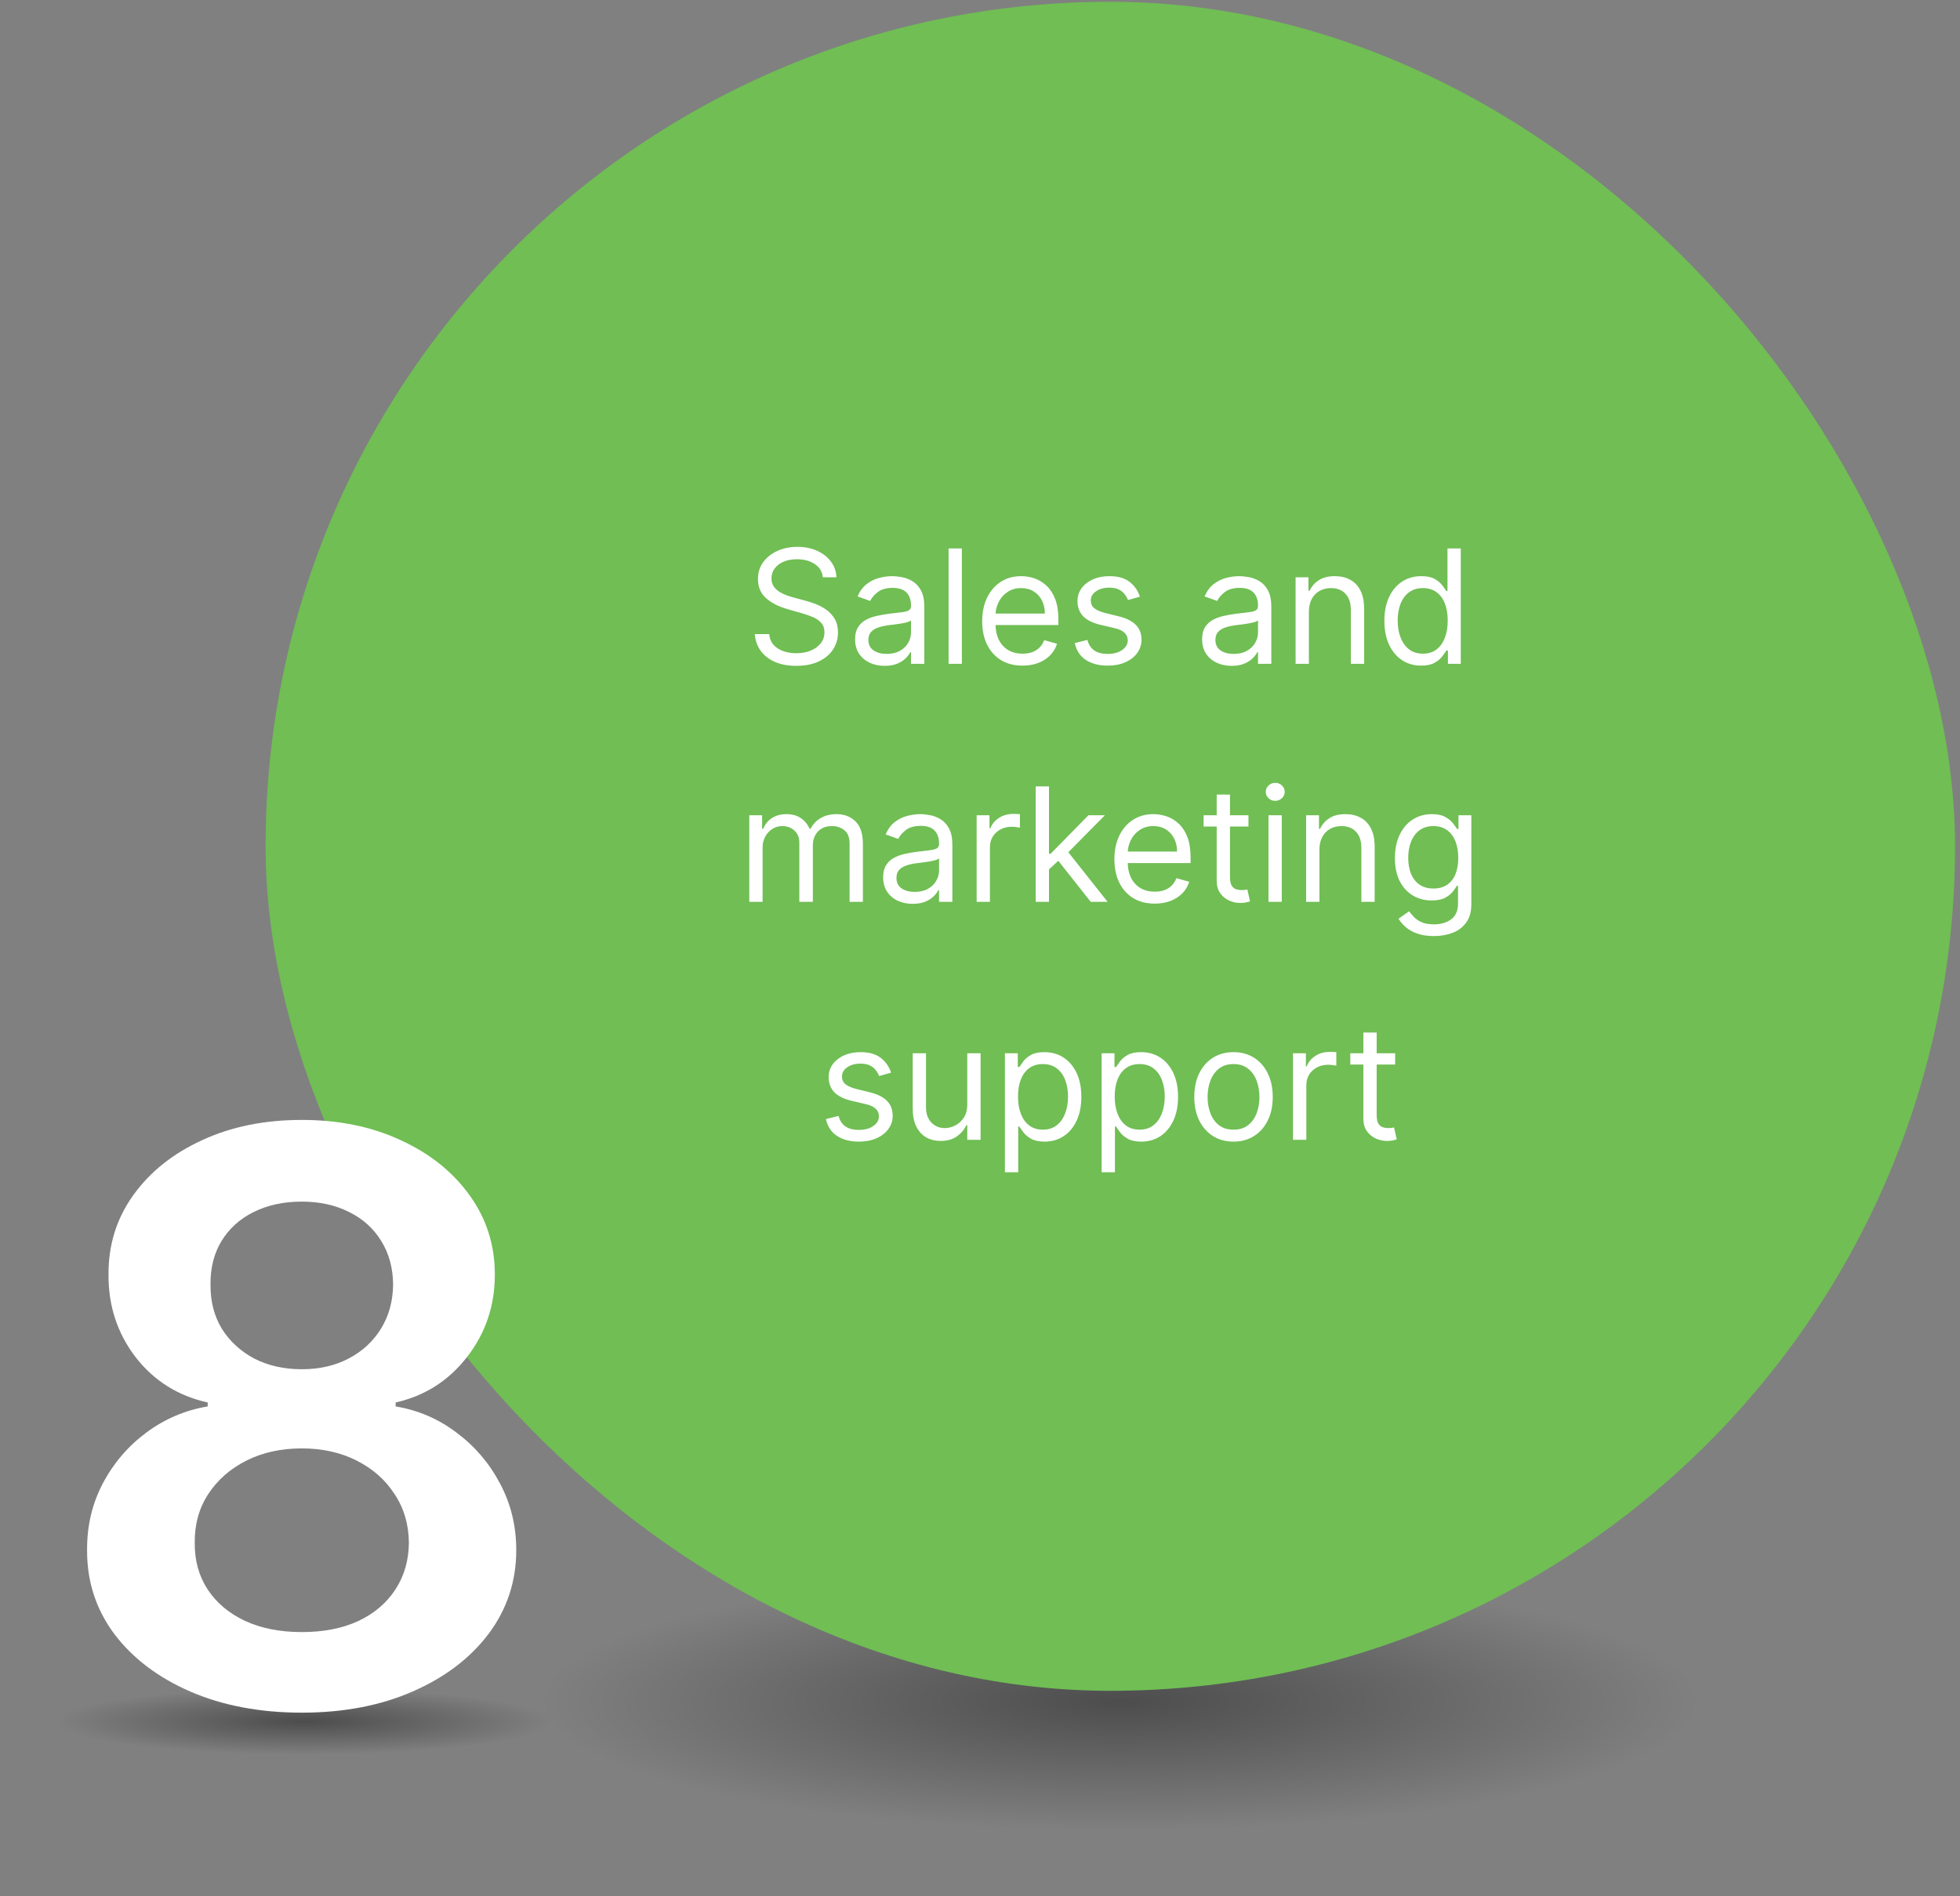
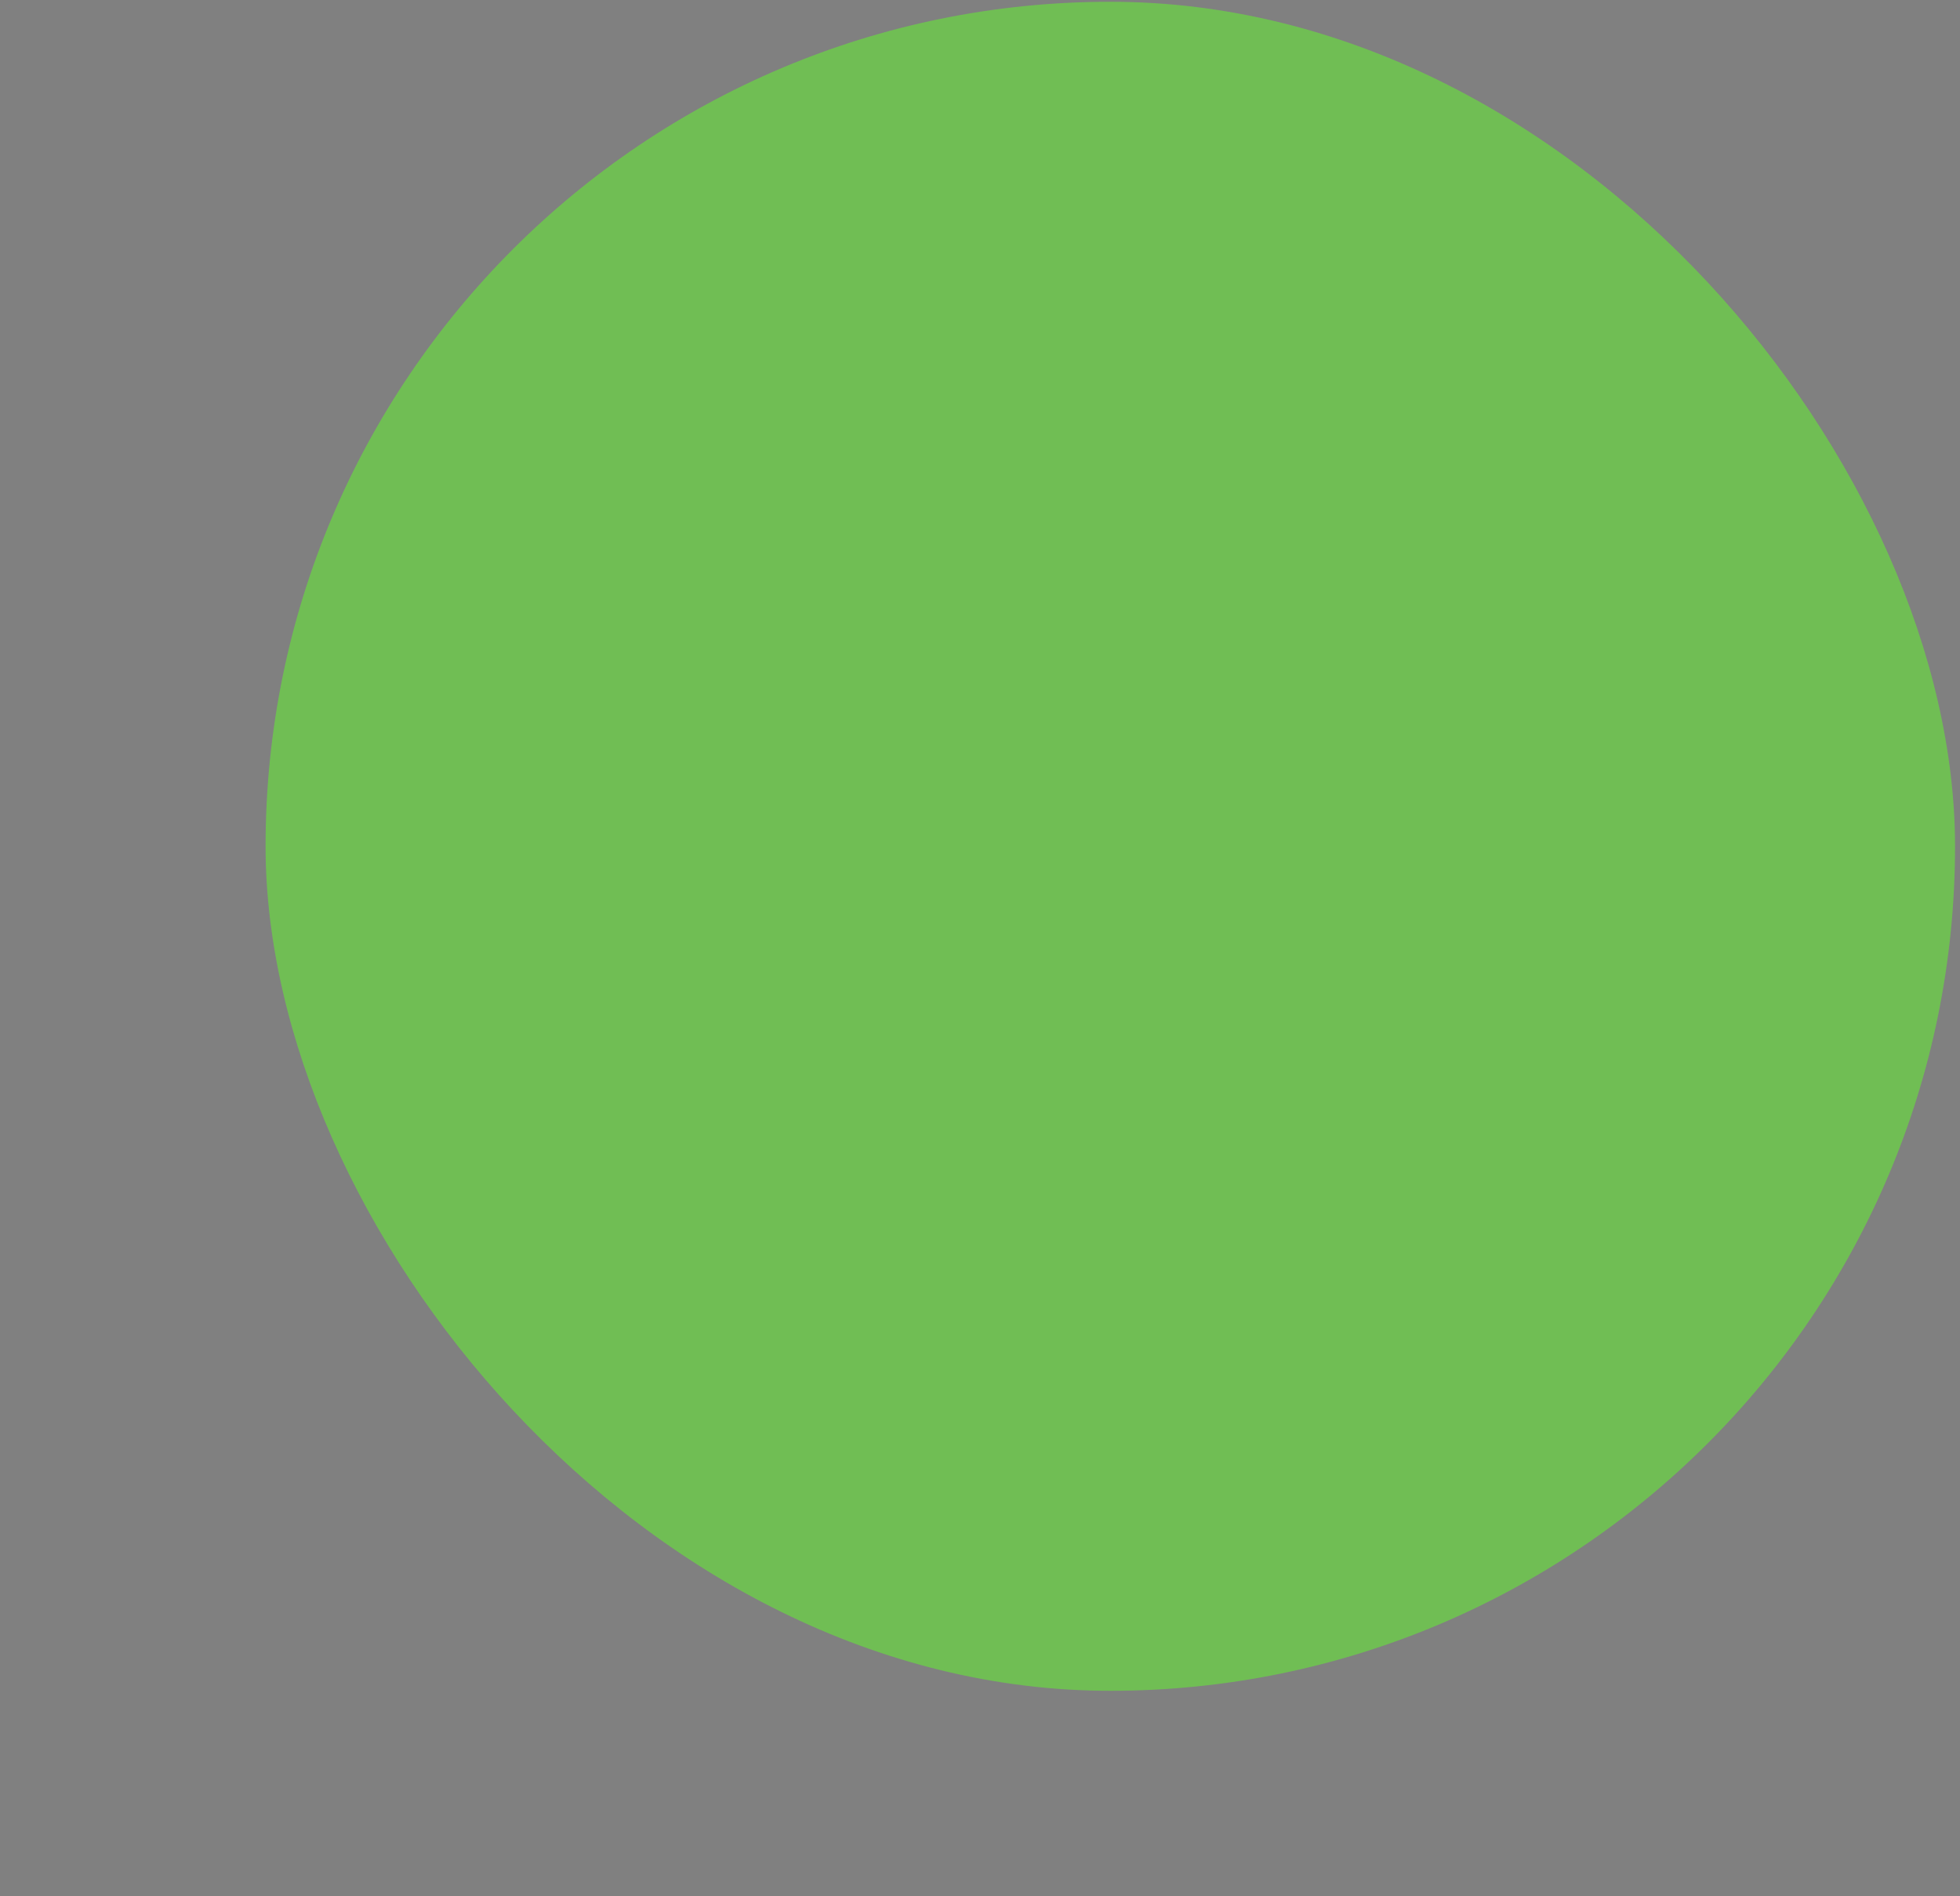
<svg xmlns="http://www.w3.org/2000/svg" width="247" height="239" viewBox="0 0 247 239" fill="none">
  <rect x="0" y="0" width="247" height="239" fill="#808080" stroke="none" />
-   <ellipse cx="141.125" cy="214.5" rx="87" ry="19.5" fill="url(#paint0_radial_232_635)" fill-opacity="0.4" />
  <rect x="33.467" y="0.223" width="212.908" height="212.908" rx="106.454" fill="#70BE54" />
-   <path d="M103.7 72.767C103.614 72.048 103.269 71.489 102.663 71.091C102.057 70.694 101.313 70.495 100.433 70.495C99.789 70.495 99.225 70.599 98.742 70.807C98.264 71.016 97.89 71.302 97.62 71.667C97.355 72.031 97.222 72.446 97.222 72.91C97.222 73.298 97.315 73.632 97.499 73.911C97.689 74.186 97.93 74.415 98.224 74.6C98.517 74.78 98.825 74.929 99.147 75.047C99.469 75.161 99.765 75.253 100.035 75.324L101.512 75.722C101.891 75.822 102.312 75.959 102.776 76.134C103.245 76.309 103.692 76.548 104.119 76.851C104.549 77.15 104.905 77.533 105.184 78.002C105.463 78.471 105.603 79.046 105.603 79.728C105.603 80.514 105.397 81.224 104.985 81.859C104.578 82.493 103.981 82.997 103.195 83.371C102.414 83.745 101.465 83.932 100.347 83.932C99.306 83.932 98.404 83.764 97.641 83.428C96.884 83.092 96.287 82.623 95.852 82.022C95.421 81.421 95.177 80.722 95.12 79.927H96.938C96.986 80.476 97.17 80.93 97.492 81.29C97.819 81.645 98.231 81.91 98.728 82.086C99.23 82.256 99.77 82.341 100.347 82.341C101.02 82.341 101.623 82.233 102.158 82.015C102.693 81.792 103.117 81.484 103.43 81.091C103.742 80.694 103.898 80.23 103.898 79.699C103.898 79.216 103.763 78.823 103.494 78.52C103.224 78.217 102.869 77.971 102.428 77.782C101.988 77.592 101.512 77.427 101.001 77.285L99.211 76.773C98.075 76.447 97.175 75.98 96.512 75.374C95.849 74.768 95.518 73.975 95.518 72.995C95.518 72.18 95.738 71.47 96.178 70.864C96.623 70.253 97.22 69.78 97.968 69.444C98.721 69.103 99.561 68.932 100.489 68.932C101.427 68.932 102.26 69.1 102.989 69.437C103.718 69.768 104.296 70.223 104.722 70.8C105.153 71.378 105.38 72.034 105.404 72.767H103.7ZM111.482 83.932C110.791 83.932 110.163 83.802 109.6 83.542C109.036 83.276 108.589 82.895 108.257 82.398C107.926 81.896 107.76 81.29 107.76 80.58C107.76 79.955 107.883 79.448 108.13 79.06C108.376 78.667 108.705 78.359 109.117 78.137C109.529 77.914 109.983 77.749 110.48 77.64C110.982 77.526 111.487 77.436 111.993 77.37C112.656 77.285 113.194 77.221 113.605 77.178C114.022 77.131 114.325 77.053 114.515 76.944C114.709 76.835 114.806 76.645 114.806 76.376V76.319C114.806 75.618 114.614 75.073 114.23 74.685C113.852 74.297 113.276 74.103 112.505 74.103C111.704 74.103 111.077 74.278 110.622 74.628C110.168 74.979 109.848 75.353 109.664 75.751L108.073 75.182C108.357 74.519 108.736 74.003 109.209 73.634C109.687 73.26 110.208 73 110.772 72.853C111.34 72.701 111.899 72.626 112.448 72.626C112.798 72.626 113.201 72.668 113.655 72.753C114.114 72.834 114.557 73.002 114.983 73.258C115.414 73.513 115.772 73.899 116.056 74.415C116.34 74.931 116.482 75.623 116.482 76.489V83.677H114.806V82.199H114.721C114.607 82.436 114.417 82.689 114.152 82.959C113.887 83.229 113.534 83.459 113.094 83.648C112.654 83.838 112.116 83.932 111.482 83.932ZM111.738 82.427C112.4 82.427 112.959 82.296 113.414 82.036C113.873 81.776 114.219 81.439 114.451 81.028C114.687 80.616 114.806 80.182 114.806 79.728V78.194C114.735 78.279 114.578 78.357 114.337 78.428C114.1 78.494 113.826 78.553 113.513 78.606C113.205 78.653 112.905 78.696 112.611 78.734C112.322 78.767 112.088 78.795 111.908 78.819C111.472 78.876 111.065 78.968 110.686 79.096C110.312 79.219 110.009 79.406 109.777 79.657C109.55 79.903 109.436 80.239 109.436 80.665C109.436 81.248 109.652 81.688 110.083 81.986C110.518 82.28 111.07 82.427 111.738 82.427ZM121.217 69.131V83.677H119.541V69.131H121.217ZM128.861 83.904C127.81 83.904 126.903 83.672 126.141 83.208C125.383 82.739 124.799 82.086 124.387 81.248C123.979 80.405 123.776 79.425 123.776 78.307C123.776 77.19 123.979 76.205 124.387 75.353C124.799 74.496 125.372 73.828 126.105 73.35C126.844 72.867 127.706 72.626 128.691 72.626C129.259 72.626 129.82 72.72 130.374 72.91C130.928 73.099 131.432 73.407 131.887 73.833C132.341 74.254 132.703 74.813 132.973 75.509C133.243 76.205 133.378 77.062 133.378 78.08V78.79H124.969V77.341H131.674C131.674 76.726 131.551 76.177 131.304 75.694C131.063 75.211 130.717 74.83 130.267 74.55C129.822 74.271 129.297 74.131 128.691 74.131C128.023 74.131 127.445 74.297 126.958 74.628C126.475 74.955 126.103 75.381 125.843 75.907C125.582 76.432 125.452 76.996 125.452 77.597V78.563C125.452 79.387 125.594 80.085 125.878 80.658C126.167 81.226 126.567 81.66 127.078 81.958C127.59 82.251 128.184 82.398 128.861 82.398C129.301 82.398 129.699 82.337 130.054 82.214C130.414 82.086 130.724 81.896 130.985 81.645C131.245 81.39 131.446 81.073 131.588 80.694L133.208 81.148C133.037 81.698 132.751 82.18 132.348 82.597C131.946 83.009 131.449 83.331 130.857 83.563C130.265 83.79 129.6 83.904 128.861 83.904ZM143.655 75.211L142.149 75.637C142.055 75.386 141.915 75.142 141.73 74.905C141.551 74.664 141.304 74.465 140.992 74.309C140.679 74.153 140.279 74.074 139.792 74.074C139.124 74.074 138.568 74.228 138.122 74.536C137.682 74.839 137.462 75.225 137.462 75.694C137.462 76.11 137.613 76.439 137.917 76.681C138.22 76.922 138.693 77.124 139.337 77.285L140.956 77.682C141.932 77.919 142.658 78.281 143.137 78.769C143.615 79.252 143.854 79.875 143.854 80.637C143.854 81.262 143.674 81.821 143.314 82.313C142.959 82.805 142.462 83.194 141.823 83.478C141.184 83.762 140.44 83.904 139.593 83.904C138.48 83.904 137.559 83.662 136.83 83.18C136.101 82.697 135.639 81.991 135.445 81.063L137.036 80.665C137.187 81.252 137.474 81.693 137.895 81.986C138.321 82.28 138.878 82.427 139.564 82.427C140.346 82.427 140.966 82.261 141.425 81.93C141.889 81.593 142.121 81.191 142.121 80.722C142.121 80.343 141.988 80.026 141.723 79.77C141.458 79.51 141.051 79.316 140.502 79.188L138.684 78.762C137.685 78.525 136.951 78.158 136.482 77.661C136.018 77.159 135.786 76.532 135.786 75.779C135.786 75.163 135.959 74.619 136.304 74.145C136.655 73.672 137.131 73.3 137.732 73.03C138.338 72.76 139.024 72.626 139.792 72.626C140.871 72.626 141.719 72.862 142.334 73.336C142.954 73.809 143.395 74.434 143.655 75.211ZM155.212 83.932C154.521 83.932 153.894 83.802 153.33 83.542C152.767 83.276 152.319 82.895 151.988 82.398C151.656 81.896 151.491 81.29 151.491 80.58C151.491 79.955 151.614 79.448 151.86 79.06C152.106 78.667 152.435 78.359 152.847 78.137C153.259 77.914 153.714 77.749 154.211 77.64C154.713 77.526 155.217 77.436 155.724 77.37C156.387 77.285 156.924 77.221 157.336 77.178C157.753 77.131 158.056 77.053 158.245 76.944C158.439 76.835 158.536 76.645 158.536 76.376V76.319C158.536 75.618 158.344 75.073 157.961 74.685C157.582 74.297 157.007 74.103 156.235 74.103C155.435 74.103 154.808 74.278 154.353 74.628C153.898 74.979 153.579 75.353 153.394 75.751L151.803 75.182C152.087 74.519 152.466 74.003 152.94 73.634C153.418 73.26 153.939 73 154.502 72.853C155.07 72.701 155.629 72.626 156.178 72.626C156.529 72.626 156.931 72.668 157.386 72.753C157.845 72.834 158.288 73.002 158.714 73.258C159.145 73.513 159.502 73.899 159.786 74.415C160.07 74.931 160.212 75.623 160.212 76.489V83.677H158.536V82.199H158.451C158.337 82.436 158.148 82.689 157.883 82.959C157.618 83.229 157.265 83.459 156.825 83.648C156.384 83.838 155.847 83.932 155.212 83.932ZM155.468 82.427C156.131 82.427 156.69 82.296 157.144 82.036C157.603 81.776 157.949 81.439 158.181 81.028C158.418 80.616 158.536 80.182 158.536 79.728V78.194C158.465 78.279 158.309 78.357 158.067 78.428C157.831 78.494 157.556 78.553 157.244 78.606C156.936 78.653 156.635 78.696 156.342 78.734C156.053 78.767 155.818 78.795 155.638 78.819C155.203 78.876 154.796 78.968 154.417 79.096C154.043 79.219 153.74 79.406 153.508 79.657C153.281 79.903 153.167 80.239 153.167 80.665C153.167 81.248 153.382 81.688 153.813 81.986C154.249 82.28 154.8 82.427 155.468 82.427ZM164.948 77.114V83.677H163.272V72.767H164.891V74.472H165.033C165.289 73.918 165.677 73.473 166.198 73.137C166.719 72.796 167.391 72.626 168.215 72.626C168.953 72.626 169.6 72.777 170.154 73.08C170.708 73.378 171.139 73.833 171.446 74.444C171.754 75.05 171.908 75.817 171.908 76.745V83.677H170.232V76.859C170.232 76.001 170.009 75.334 169.564 74.856C169.119 74.373 168.508 74.131 167.732 74.131C167.197 74.131 166.719 74.247 166.297 74.479C165.881 74.711 165.551 75.05 165.31 75.495C165.069 75.94 164.948 76.48 164.948 77.114ZM179.09 83.904C178.181 83.904 177.379 83.674 176.683 83.215C175.986 82.751 175.442 82.098 175.049 81.255C174.656 80.407 174.459 79.406 174.459 78.251C174.459 77.105 174.656 76.11 175.049 75.267C175.442 74.425 175.989 73.774 176.69 73.314C177.39 72.855 178.2 72.626 179.119 72.626C179.829 72.626 180.39 72.744 180.802 72.981C181.218 73.213 181.536 73.478 181.754 73.776C181.976 74.07 182.149 74.311 182.272 74.501H182.414V69.131H184.09V83.677H182.471V82.001H182.272C182.149 82.199 181.974 82.45 181.746 82.753C181.519 83.052 181.195 83.319 180.773 83.556C180.352 83.788 179.791 83.904 179.09 83.904ZM179.317 82.398C179.99 82.398 180.558 82.223 181.022 81.873C181.486 81.517 181.839 81.028 182.08 80.403C182.322 79.773 182.442 79.046 182.442 78.222C182.442 77.408 182.324 76.695 182.087 76.084C181.851 75.469 181.5 74.991 181.036 74.65C180.572 74.304 179.999 74.131 179.317 74.131C178.607 74.131 178.015 74.314 177.542 74.678C177.073 75.038 176.72 75.528 176.484 76.148C176.252 76.764 176.136 77.455 176.136 78.222C176.136 78.999 176.254 79.704 176.491 80.339C176.732 80.968 177.087 81.47 177.556 81.844C178.03 82.214 178.617 82.398 179.317 82.398ZM94.424 113.677V102.768H96.043V104.472H96.185C96.413 103.89 96.78 103.438 97.286 103.116C97.793 102.789 98.401 102.625 99.112 102.625C99.831 102.625 100.43 102.789 100.908 103.116C101.391 103.438 101.768 103.89 102.038 104.472H102.151C102.431 103.909 102.85 103.461 103.408 103.13C103.967 102.794 104.637 102.625 105.418 102.625C106.394 102.625 107.192 102.931 107.812 103.542C108.432 104.148 108.742 105.092 108.742 106.375V113.677H107.066V106.375C107.066 105.571 106.846 104.995 106.406 104.65C105.965 104.304 105.447 104.131 104.85 104.131C104.083 104.131 103.489 104.363 103.067 104.827C102.646 105.286 102.435 105.869 102.435 106.574V113.677H100.731V106.205C100.731 105.585 100.53 105.085 100.127 104.706C99.725 104.323 99.206 104.131 98.572 104.131C98.136 104.131 97.729 104.247 97.35 104.479C96.976 104.711 96.673 105.033 96.441 105.445C96.214 105.852 96.1 106.323 96.1 106.858V113.677H94.424ZM115.017 113.932C114.326 113.932 113.698 113.802 113.135 113.542C112.571 113.277 112.124 112.895 111.793 112.398C111.461 111.896 111.295 111.29 111.295 110.58C111.295 109.955 111.419 109.448 111.665 109.06C111.911 108.667 112.24 108.359 112.652 108.137C113.064 107.914 113.518 107.749 114.016 107.64C114.517 107.526 115.022 107.436 115.528 107.37C116.191 107.285 116.729 107.221 117.141 107.178C117.557 107.131 117.86 107.053 118.05 106.944C118.244 106.835 118.341 106.645 118.341 106.375V106.319C118.341 105.618 118.149 105.073 117.766 104.685C117.387 104.297 116.812 104.103 116.04 104.103C115.24 104.103 114.612 104.278 114.158 104.628C113.703 104.979 113.384 105.353 113.199 105.75L111.608 105.182C111.892 104.519 112.271 104.003 112.744 103.634C113.223 103.26 113.743 103 114.307 102.853C114.875 102.701 115.434 102.625 115.983 102.625C116.333 102.625 116.736 102.668 117.19 102.753C117.65 102.834 118.092 103.002 118.518 103.258C118.949 103.513 119.307 103.899 119.591 104.415C119.875 104.931 120.017 105.623 120.017 106.489V113.677H118.341V112.199H118.256C118.142 112.436 117.953 112.689 117.687 112.959C117.422 113.229 117.07 113.459 116.629 113.648C116.189 113.838 115.651 113.932 115.017 113.932ZM115.273 112.427C115.936 112.427 116.494 112.296 116.949 112.036C117.408 111.776 117.754 111.439 117.986 111.027C118.223 110.616 118.341 110.182 118.341 109.728V108.194C118.27 108.279 118.114 108.357 117.872 108.428C117.635 108.494 117.361 108.554 117.048 108.606C116.741 108.653 116.44 108.696 116.146 108.733C115.857 108.767 115.623 108.795 115.443 108.819C115.008 108.875 114.6 108.968 114.222 109.096C113.848 109.219 113.544 109.406 113.312 109.657C113.085 109.903 112.972 110.239 112.972 110.665C112.972 111.248 113.187 111.688 113.618 111.986C114.053 112.28 114.605 112.427 115.273 112.427ZM123.076 113.677V102.768H124.696V104.415H124.809C125.008 103.875 125.368 103.438 125.889 103.101C126.41 102.765 126.997 102.597 127.65 102.597C127.773 102.597 127.927 102.599 128.112 102.604C128.296 102.609 128.436 102.616 128.531 102.625V104.33C128.474 104.316 128.344 104.295 128.14 104.266C127.941 104.233 127.731 104.216 127.508 104.216C126.978 104.216 126.504 104.328 126.088 104.55C125.676 104.768 125.349 105.071 125.108 105.459C124.871 105.843 124.752 106.281 124.752 106.773V113.677H123.076ZM132.08 109.699L132.052 107.625H132.393L137.165 102.768H139.239L134.154 107.91H134.012L132.08 109.699ZM130.518 113.677V99.131H132.194V113.677H130.518ZM137.45 113.677L133.188 108.279L134.381 107.114L139.58 113.677H137.45ZM145.521 113.904C144.47 113.904 143.563 113.672 142.801 113.208C142.044 112.739 141.459 112.086 141.047 111.248C140.64 110.405 140.436 109.425 140.436 108.307C140.436 107.19 140.64 106.205 141.047 105.353C141.459 104.496 142.032 103.828 142.766 103.35C143.504 102.867 144.366 102.625 145.351 102.625C145.919 102.625 146.48 102.72 147.034 102.91C147.588 103.099 148.092 103.407 148.547 103.833C149.001 104.254 149.364 104.813 149.634 105.509C149.903 106.205 150.038 107.062 150.038 108.08V108.79H141.629V107.341H148.334C148.334 106.726 148.211 106.177 147.964 105.694C147.723 105.211 147.377 104.83 146.928 104.55C146.482 104.271 145.957 104.131 145.351 104.131C144.683 104.131 144.106 104.297 143.618 104.628C143.135 104.955 142.763 105.381 142.503 105.907C142.242 106.432 142.112 106.996 142.112 107.597V108.563C142.112 109.387 142.254 110.085 142.538 110.658C142.827 111.226 143.227 111.66 143.739 111.958C144.25 112.251 144.844 112.398 145.521 112.398C145.962 112.398 146.359 112.337 146.714 112.214C147.074 112.086 147.384 111.896 147.645 111.645C147.905 111.39 148.107 111.072 148.249 110.694L149.868 111.148C149.697 111.697 149.411 112.18 149.009 112.597C148.606 113.009 148.109 113.331 147.517 113.563C146.925 113.79 146.26 113.904 145.521 113.904ZM157.332 102.768V104.188H151.679V102.768H157.332ZM153.327 100.154H155.003V110.552C155.003 111.025 155.071 111.38 155.209 111.617C155.351 111.849 155.531 112.005 155.749 112.086C155.971 112.161 156.205 112.199 156.452 112.199C156.636 112.199 156.788 112.19 156.906 112.171C157.025 112.147 157.119 112.128 157.19 112.114L157.531 113.62C157.418 113.662 157.259 113.705 157.055 113.748C156.852 113.795 156.594 113.819 156.281 113.819C155.808 113.819 155.344 113.717 154.889 113.513C154.439 113.31 154.065 113 153.767 112.583C153.473 112.166 153.327 111.641 153.327 111.006V100.154ZM159.854 113.677V102.768H161.53V113.677H159.854ZM160.706 100.949C160.379 100.949 160.098 100.838 159.861 100.616C159.629 100.393 159.513 100.125 159.513 99.813C159.513 99.501 159.629 99.233 159.861 99.01C160.098 98.788 160.379 98.677 160.706 98.677C161.033 98.677 161.312 98.788 161.544 99.01C161.781 99.233 161.899 99.501 161.899 99.813C161.899 100.125 161.781 100.393 161.544 100.616C161.312 100.838 161.033 100.949 160.706 100.949ZM166.276 107.114V113.677H164.6V102.768H166.219V104.472H166.361C166.617 103.918 167.005 103.473 167.526 103.137C168.047 102.796 168.719 102.625 169.543 102.625C170.282 102.625 170.928 102.777 171.482 103.08C172.036 103.378 172.467 103.833 172.774 104.444C173.082 105.05 173.236 105.817 173.236 106.745V113.677H171.56V106.858C171.56 106.001 171.337 105.334 170.892 104.856C170.447 104.373 169.837 104.131 169.06 104.131C168.525 104.131 168.047 104.247 167.625 104.479C167.209 104.711 166.88 105.05 166.638 105.495C166.397 105.94 166.276 106.48 166.276 107.114ZM180.702 117.995C179.893 117.995 179.197 117.891 178.614 117.682C178.032 117.479 177.547 117.209 177.158 116.873C176.775 116.541 176.469 116.186 176.242 115.807L177.577 114.87C177.729 115.069 177.921 115.296 178.153 115.552C178.385 115.812 178.702 116.037 179.104 116.226C179.512 116.42 180.044 116.518 180.702 116.518C181.583 116.518 182.31 116.304 182.883 115.878C183.456 115.452 183.742 114.785 183.742 113.875V111.66H183.6C183.477 111.858 183.302 112.105 183.075 112.398C182.852 112.687 182.53 112.945 182.109 113.172C181.692 113.395 181.129 113.506 180.418 113.506C179.538 113.506 178.747 113.298 178.046 112.881C177.35 112.465 176.799 111.858 176.391 111.063C175.989 110.268 175.788 109.302 175.788 108.165C175.788 107.048 175.984 106.075 176.377 105.246C176.77 104.413 177.317 103.769 178.018 103.314C178.718 102.855 179.528 102.625 180.447 102.625C181.157 102.625 181.72 102.744 182.137 102.981C182.558 103.213 182.88 103.478 183.103 103.776C183.33 104.07 183.505 104.311 183.629 104.5H183.799V102.768H185.418V113.989C185.418 114.927 185.205 115.689 184.779 116.276C184.358 116.868 183.79 117.301 183.075 117.576C182.364 117.855 181.574 117.995 180.702 117.995ZM180.646 112C181.318 112 181.886 111.847 182.35 111.539C182.814 111.231 183.167 110.788 183.408 110.211C183.65 109.633 183.771 108.942 183.771 108.137C183.771 107.351 183.652 106.657 183.415 106.056C183.179 105.455 182.828 104.983 182.364 104.643C181.9 104.302 181.327 104.131 180.646 104.131C179.935 104.131 179.343 104.311 178.87 104.671C178.401 105.031 178.049 105.514 177.812 106.12C177.58 106.726 177.464 107.398 177.464 108.137C177.464 108.894 177.582 109.564 177.819 110.147C178.06 110.724 178.415 111.179 178.884 111.51C179.358 111.837 179.945 112 180.646 112ZM112.298 135.211L110.792 135.637C110.697 135.386 110.558 135.142 110.373 134.905C110.193 134.664 109.947 134.465 109.634 134.309C109.322 134.152 108.922 134.074 108.434 134.074C107.766 134.074 107.21 134.228 106.765 134.536C106.325 134.839 106.105 135.225 106.105 135.694C106.105 136.11 106.256 136.439 106.559 136.681C106.862 136.922 107.336 137.124 107.98 137.285L109.599 137.682C110.574 137.919 111.301 138.281 111.779 138.769C112.257 139.252 112.497 139.875 112.497 140.637C112.497 141.262 112.317 141.821 111.957 142.313C111.602 142.805 111.105 143.194 110.465 143.478C109.826 143.762 109.083 143.904 108.235 143.904C107.123 143.904 106.202 143.662 105.472 143.179C104.743 142.697 104.282 141.991 104.088 141.063L105.678 140.665C105.83 141.252 106.116 141.693 106.538 141.986C106.964 142.28 107.52 142.427 108.207 142.427C108.988 142.427 109.608 142.261 110.068 141.929C110.532 141.593 110.764 141.191 110.764 140.722C110.764 140.343 110.631 140.026 110.366 139.77C110.101 139.51 109.694 139.316 109.144 139.188L107.326 138.762C106.327 138.525 105.593 138.158 105.124 137.661C104.66 137.159 104.428 136.532 104.428 135.779C104.428 135.163 104.601 134.619 104.947 134.145C105.297 133.672 105.773 133.3 106.374 133.03C106.981 132.76 107.667 132.625 108.434 132.625C109.514 132.625 110.361 132.862 110.977 133.336C111.597 133.809 112.037 134.434 112.298 135.211ZM121.895 139.216V132.768H123.571V143.677H121.895V141.83H121.781C121.525 142.384 121.128 142.855 120.588 143.243C120.048 143.627 119.366 143.819 118.542 143.819C117.861 143.819 117.255 143.67 116.724 143.371C116.194 143.068 115.777 142.614 115.474 142.008C115.171 141.397 115.02 140.627 115.02 139.699V132.768H116.696V139.586C116.696 140.381 116.918 141.016 117.363 141.489C117.813 141.963 118.386 142.199 119.082 142.199C119.499 142.199 119.923 142.093 120.353 141.88C120.789 141.667 121.154 141.34 121.447 140.9C121.746 140.459 121.895 139.898 121.895 139.216ZM126.641 147.768V132.768H128.26V134.5H128.459C128.582 134.311 128.753 134.07 128.97 133.776C129.193 133.478 129.51 133.213 129.922 132.981C130.339 132.744 130.902 132.625 131.612 132.625C132.531 132.625 133.341 132.855 134.041 133.314C134.742 133.774 135.289 134.425 135.682 135.268C136.075 136.11 136.271 137.105 136.271 138.25C136.271 139.406 136.075 140.407 135.682 141.255C135.289 142.098 134.744 142.751 134.048 143.215C133.352 143.674 132.55 143.904 131.641 143.904C130.94 143.904 130.379 143.788 129.958 143.556C129.536 143.319 129.212 143.052 128.985 142.753C128.757 142.45 128.582 142.199 128.459 142H128.317V147.768H126.641ZM128.289 138.222C128.289 139.046 128.409 139.773 128.651 140.402C128.892 141.027 129.245 141.518 129.709 141.873C130.173 142.223 130.741 142.398 131.414 142.398C132.114 142.398 132.699 142.214 133.168 141.844C133.641 141.47 133.996 140.968 134.233 140.339C134.475 139.704 134.595 138.999 134.595 138.222C134.595 137.455 134.477 136.764 134.24 136.148C134.008 135.528 133.655 135.038 133.182 134.678C132.713 134.313 132.124 134.131 131.414 134.131C130.732 134.131 130.159 134.304 129.695 134.65C129.231 134.991 128.88 135.469 128.644 136.084C128.407 136.695 128.289 137.408 128.289 138.222ZM138.828 147.768V132.768H140.448V134.5H140.646C140.77 134.311 140.94 134.07 141.158 133.776C141.38 133.478 141.698 133.213 142.11 132.981C142.526 132.744 143.09 132.625 143.8 132.625C144.718 132.625 145.528 132.855 146.229 133.314C146.93 133.774 147.476 134.425 147.869 135.268C148.262 136.11 148.459 137.105 148.459 138.25C148.459 139.406 148.262 140.407 147.869 141.255C147.476 142.098 146.932 142.751 146.236 143.215C145.54 143.674 144.737 143.904 143.828 143.904C143.128 143.904 142.566 143.788 142.145 143.556C141.724 143.319 141.399 143.052 141.172 142.753C140.945 142.45 140.77 142.199 140.646 142H140.504V147.768H138.828ZM140.476 138.222C140.476 139.046 140.597 139.773 140.838 140.402C141.08 141.027 141.432 141.518 141.896 141.873C142.36 142.223 142.929 142.398 143.601 142.398C144.302 142.398 144.887 142.214 145.355 141.844C145.829 141.47 146.184 140.968 146.421 140.339C146.662 139.704 146.783 138.999 146.783 138.222C146.783 137.455 146.664 136.764 146.428 136.148C146.196 135.528 145.843 135.038 145.369 134.678C144.901 134.313 144.311 134.131 143.601 134.131C142.919 134.131 142.346 134.304 141.882 134.65C141.418 134.991 141.068 135.469 140.831 136.084C140.594 136.695 140.476 137.408 140.476 138.222ZM155.448 143.904C154.463 143.904 153.599 143.67 152.855 143.201C152.117 142.732 151.539 142.076 151.122 141.233C150.71 140.391 150.504 139.406 150.504 138.279C150.504 137.143 150.71 136.151 151.122 135.303C151.539 134.456 152.117 133.797 152.855 133.329C153.599 132.86 154.463 132.625 155.448 132.625C156.432 132.625 157.294 132.86 158.033 133.329C158.776 133.797 159.354 134.456 159.766 135.303C160.182 136.151 160.391 137.143 160.391 138.279C160.391 139.406 160.182 140.391 159.766 141.233C159.354 142.076 158.776 142.732 158.033 143.201C157.294 143.67 156.432 143.904 155.448 143.904ZM155.448 142.398C156.196 142.398 156.811 142.206 157.294 141.823C157.777 141.439 158.135 140.935 158.367 140.31C158.599 139.685 158.715 139.008 158.715 138.279C158.715 137.55 158.599 136.87 158.367 136.241C158.135 135.611 157.777 135.102 157.294 134.714C156.811 134.325 156.196 134.131 155.448 134.131C154.699 134.131 154.084 134.325 153.601 134.714C153.118 135.102 152.761 135.611 152.529 136.241C152.297 136.87 152.181 137.55 152.181 138.279C152.181 139.008 152.297 139.685 152.529 140.31C152.761 140.935 153.118 141.439 153.601 141.823C154.084 142.206 154.699 142.398 155.448 142.398ZM162.949 143.677V132.768H164.569V134.415H164.682C164.881 133.875 165.241 133.438 165.762 133.101C166.283 132.765 166.87 132.597 167.523 132.597C167.646 132.597 167.8 132.599 167.985 132.604C168.17 132.609 168.309 132.616 168.404 132.625V134.33C168.347 134.316 168.217 134.295 168.013 134.266C167.814 134.233 167.604 134.216 167.381 134.216C166.851 134.216 166.377 134.328 165.961 134.55C165.549 134.768 165.222 135.071 164.981 135.459C164.744 135.843 164.626 136.281 164.626 136.773V143.677H162.949ZM175.819 132.768V134.188H170.165V132.768H175.819ZM171.813 130.154H173.489V140.552C173.489 141.025 173.558 141.38 173.695 141.617C173.837 141.849 174.017 142.005 174.235 142.086C174.457 142.161 174.692 142.199 174.938 142.199C175.123 142.199 175.274 142.19 175.393 142.171C175.511 142.147 175.606 142.128 175.677 142.114L176.018 143.62C175.904 143.662 175.745 143.705 175.542 143.748C175.338 143.795 175.08 143.819 174.768 143.819C174.294 143.819 173.83 143.717 173.376 143.513C172.926 143.31 172.552 143 172.253 142.583C171.96 142.166 171.813 141.641 171.813 141.006V130.154Z" fill="white" />
-   <ellipse cx="38.375" cy="217" rx="37.5" ry="5" fill="url(#paint1_radial_232_635)" fill-opacity="0.4" />
-   <path d="M38.035 215.885C32.756 215.885 28.068 214.998 23.973 213.222C19.901 211.447 16.705 209.02 14.384 205.942C12.088 202.841 10.952 199.325 10.975 195.395C10.952 192.341 11.615 189.536 12.964 186.979C14.313 184.422 16.136 182.292 18.433 180.587C20.753 178.859 23.333 177.758 26.174 177.285V176.787C22.434 175.959 19.403 174.053 17.083 171.07C14.787 168.063 13.651 164.595 13.674 160.665C13.651 156.925 14.692 153.587 16.799 150.651C18.906 147.715 21.794 145.407 25.464 143.726C29.134 142.022 33.324 141.17 38.035 141.17C42.699 141.17 46.854 142.022 50.5 143.726C54.169 145.407 57.057 147.715 59.164 150.651C61.295 153.587 62.36 156.925 62.36 160.665C62.36 164.595 61.188 168.063 58.845 171.07C56.525 174.053 53.53 175.959 49.86 176.787V177.285C52.701 177.758 55.258 178.859 57.531 180.587C59.827 182.292 61.65 184.422 63 186.979C64.373 189.536 65.059 192.341 65.059 195.395C65.059 199.325 63.899 202.841 61.579 205.942C59.259 209.02 56.063 211.447 51.991 213.222C47.943 214.998 43.291 215.885 38.035 215.885ZM38.035 205.729C40.758 205.729 43.125 205.268 45.137 204.344C47.15 203.397 48.712 202.072 49.825 200.367C50.938 198.662 51.506 196.697 51.529 194.472C51.506 192.152 50.902 190.104 49.718 188.329C48.558 186.529 46.96 185.121 44.924 184.103C42.912 183.085 40.616 182.576 38.035 182.576C35.431 182.576 33.111 183.085 31.075 184.103C29.039 185.121 27.429 186.529 26.245 188.329C25.085 190.104 24.517 192.152 24.541 194.472C24.517 196.697 25.062 198.662 26.174 200.367C27.287 202.048 28.849 203.362 30.862 204.309C32.898 205.256 35.289 205.729 38.035 205.729ZM38.035 172.597C40.26 172.597 42.225 172.147 43.93 171.248C45.658 170.348 47.019 169.093 48.014 167.483C49.008 165.874 49.517 164.015 49.541 161.908C49.517 159.825 49.02 158.002 48.049 156.439C47.079 154.853 45.729 153.634 44.001 152.782C42.273 151.906 40.284 151.468 38.035 151.468C35.739 151.468 33.715 151.906 31.963 152.782C30.234 153.634 28.885 154.853 27.914 156.439C26.967 158.002 26.506 159.825 26.529 161.908C26.506 164.015 26.979 165.874 27.95 167.483C28.944 169.07 30.305 170.324 32.034 171.248C33.785 172.147 35.786 172.597 38.035 172.597Z" fill="white" />
  <defs>
    <radialGradient id="paint0_radial_232_635" cx="0" cy="0" r="1" gradientUnits="userSpaceOnUse" gradientTransform="translate(141.125 214.5) rotate(90) scale(19.5 87)">
      <stop />
      <stop offset="0.832" stop-opacity="0" />
    </radialGradient>
    <radialGradient id="paint1_radial_232_635" cx="0" cy="0" r="1" gradientUnits="userSpaceOnUse" gradientTransform="translate(38.375 217) rotate(90) scale(5 37.5)">
      <stop />
      <stop offset="0.832" stop-opacity="0" />
    </radialGradient>
  </defs>
</svg>